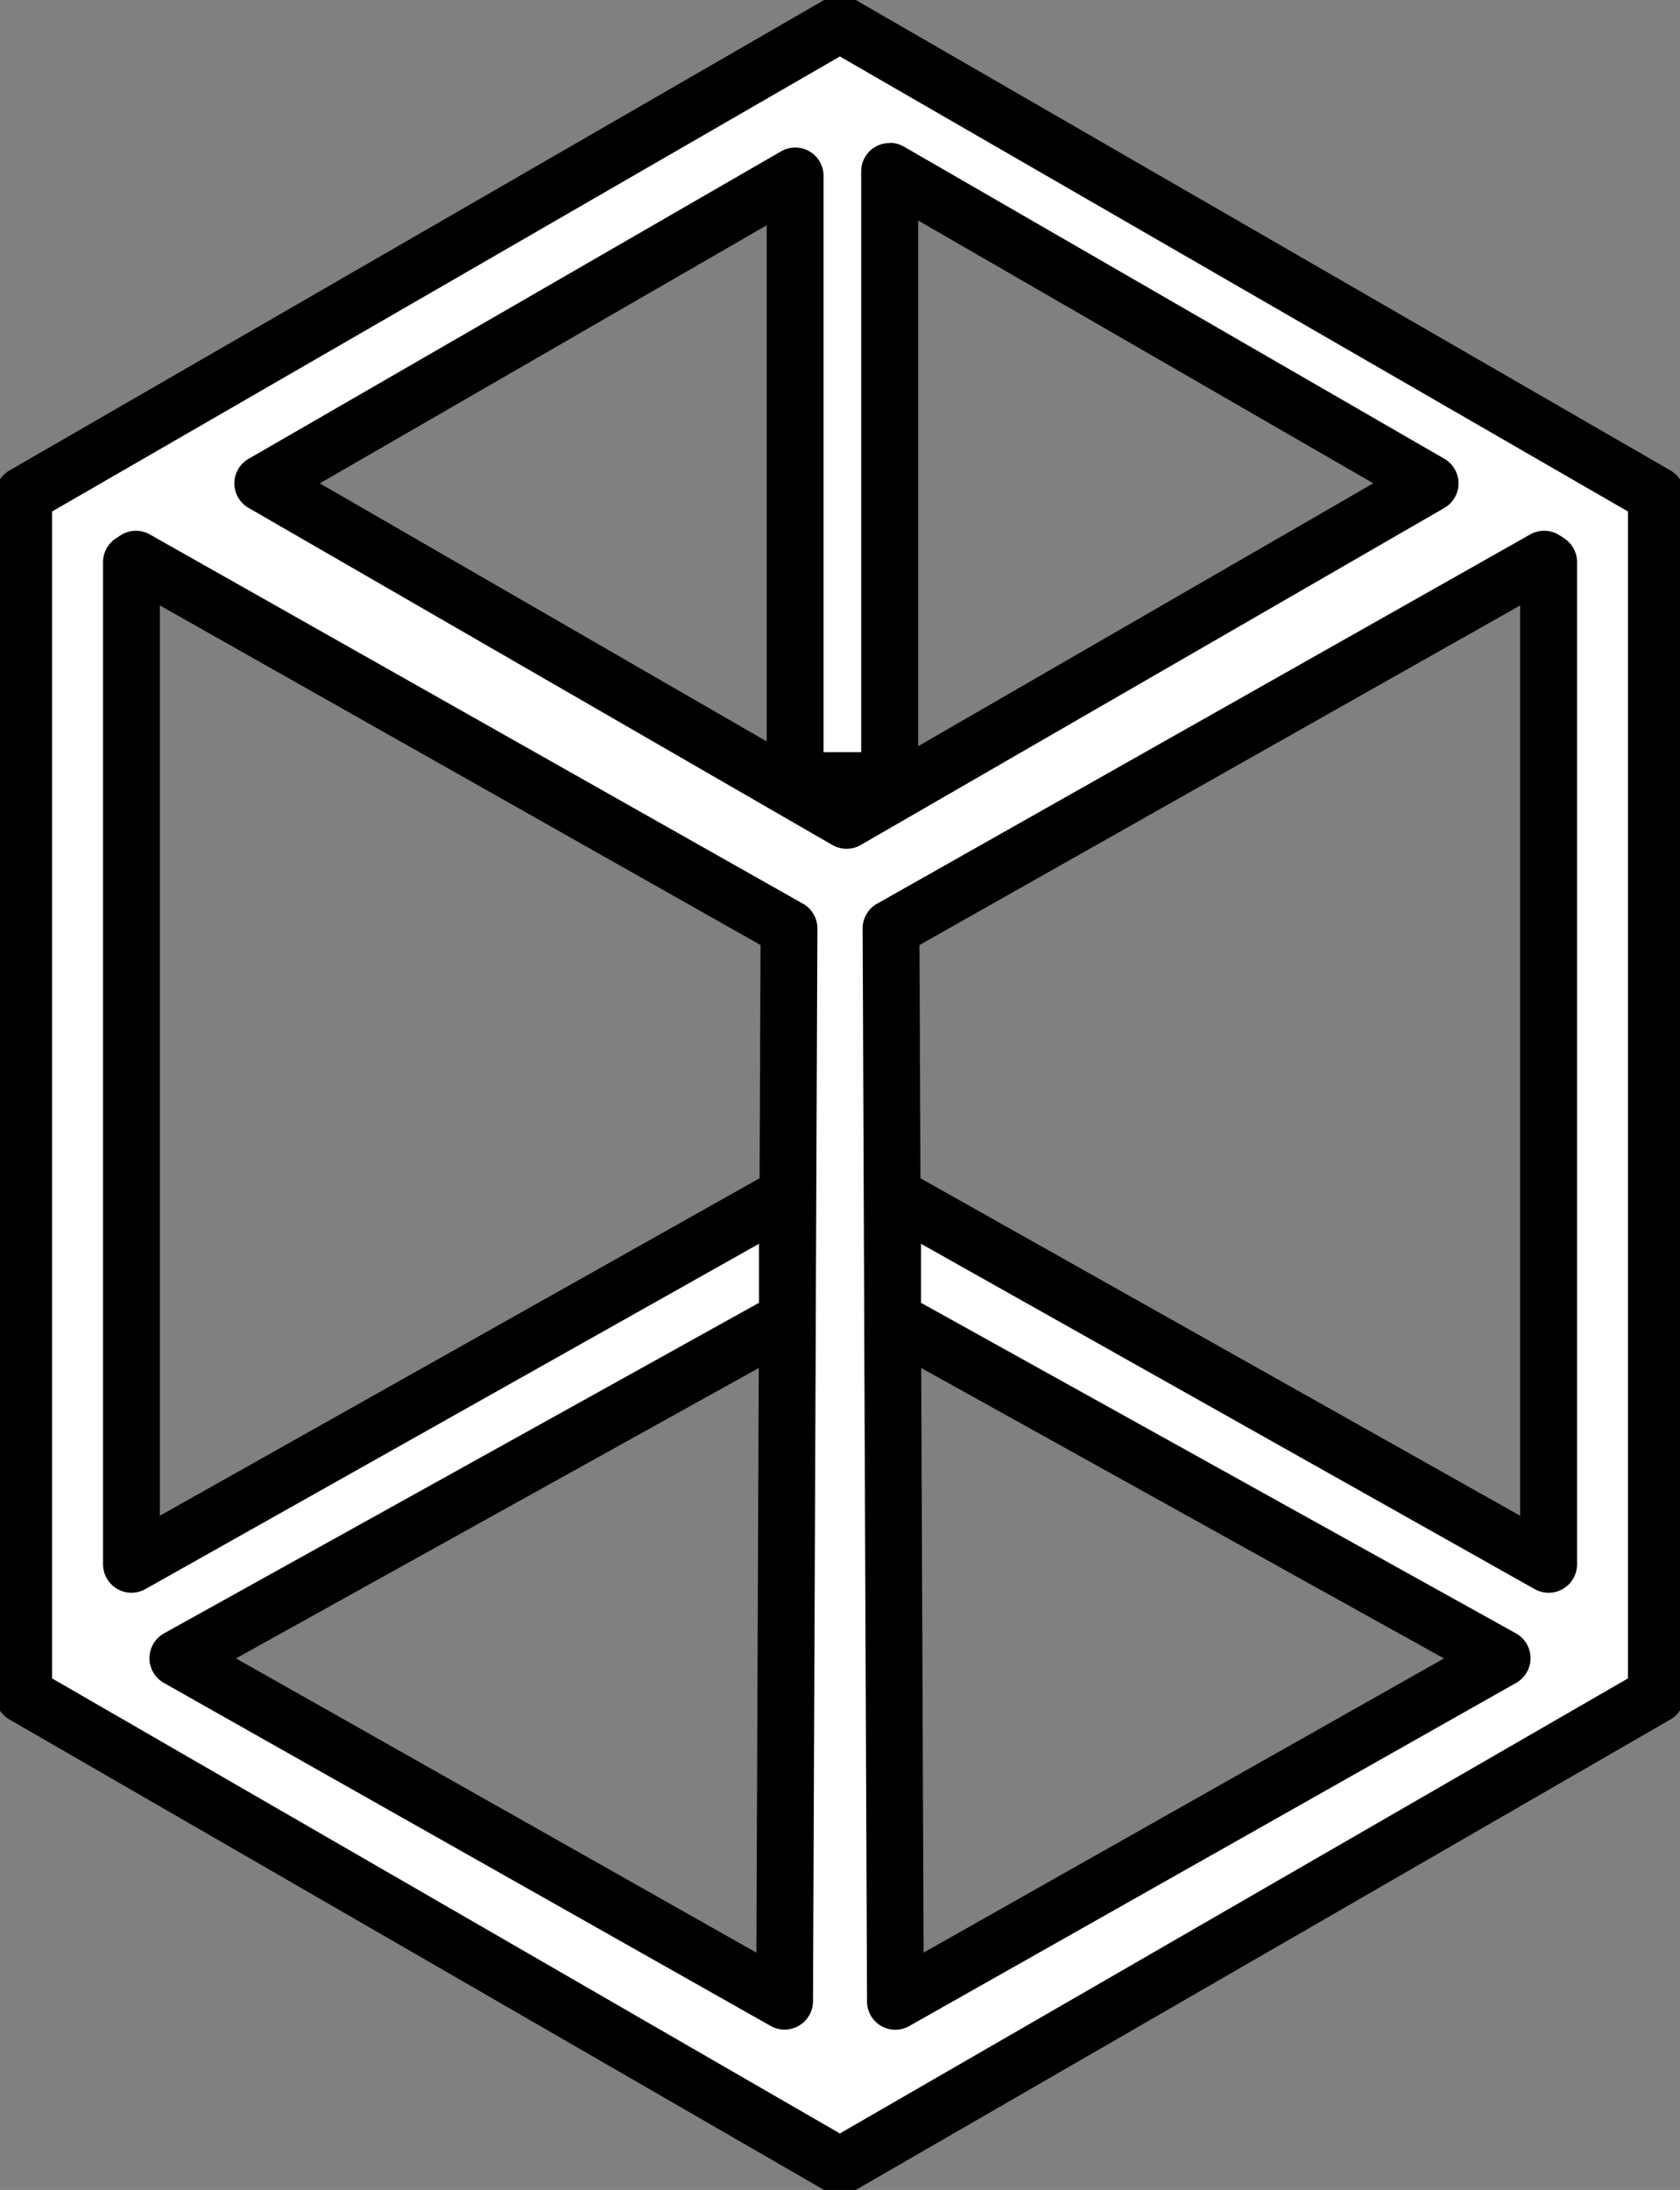
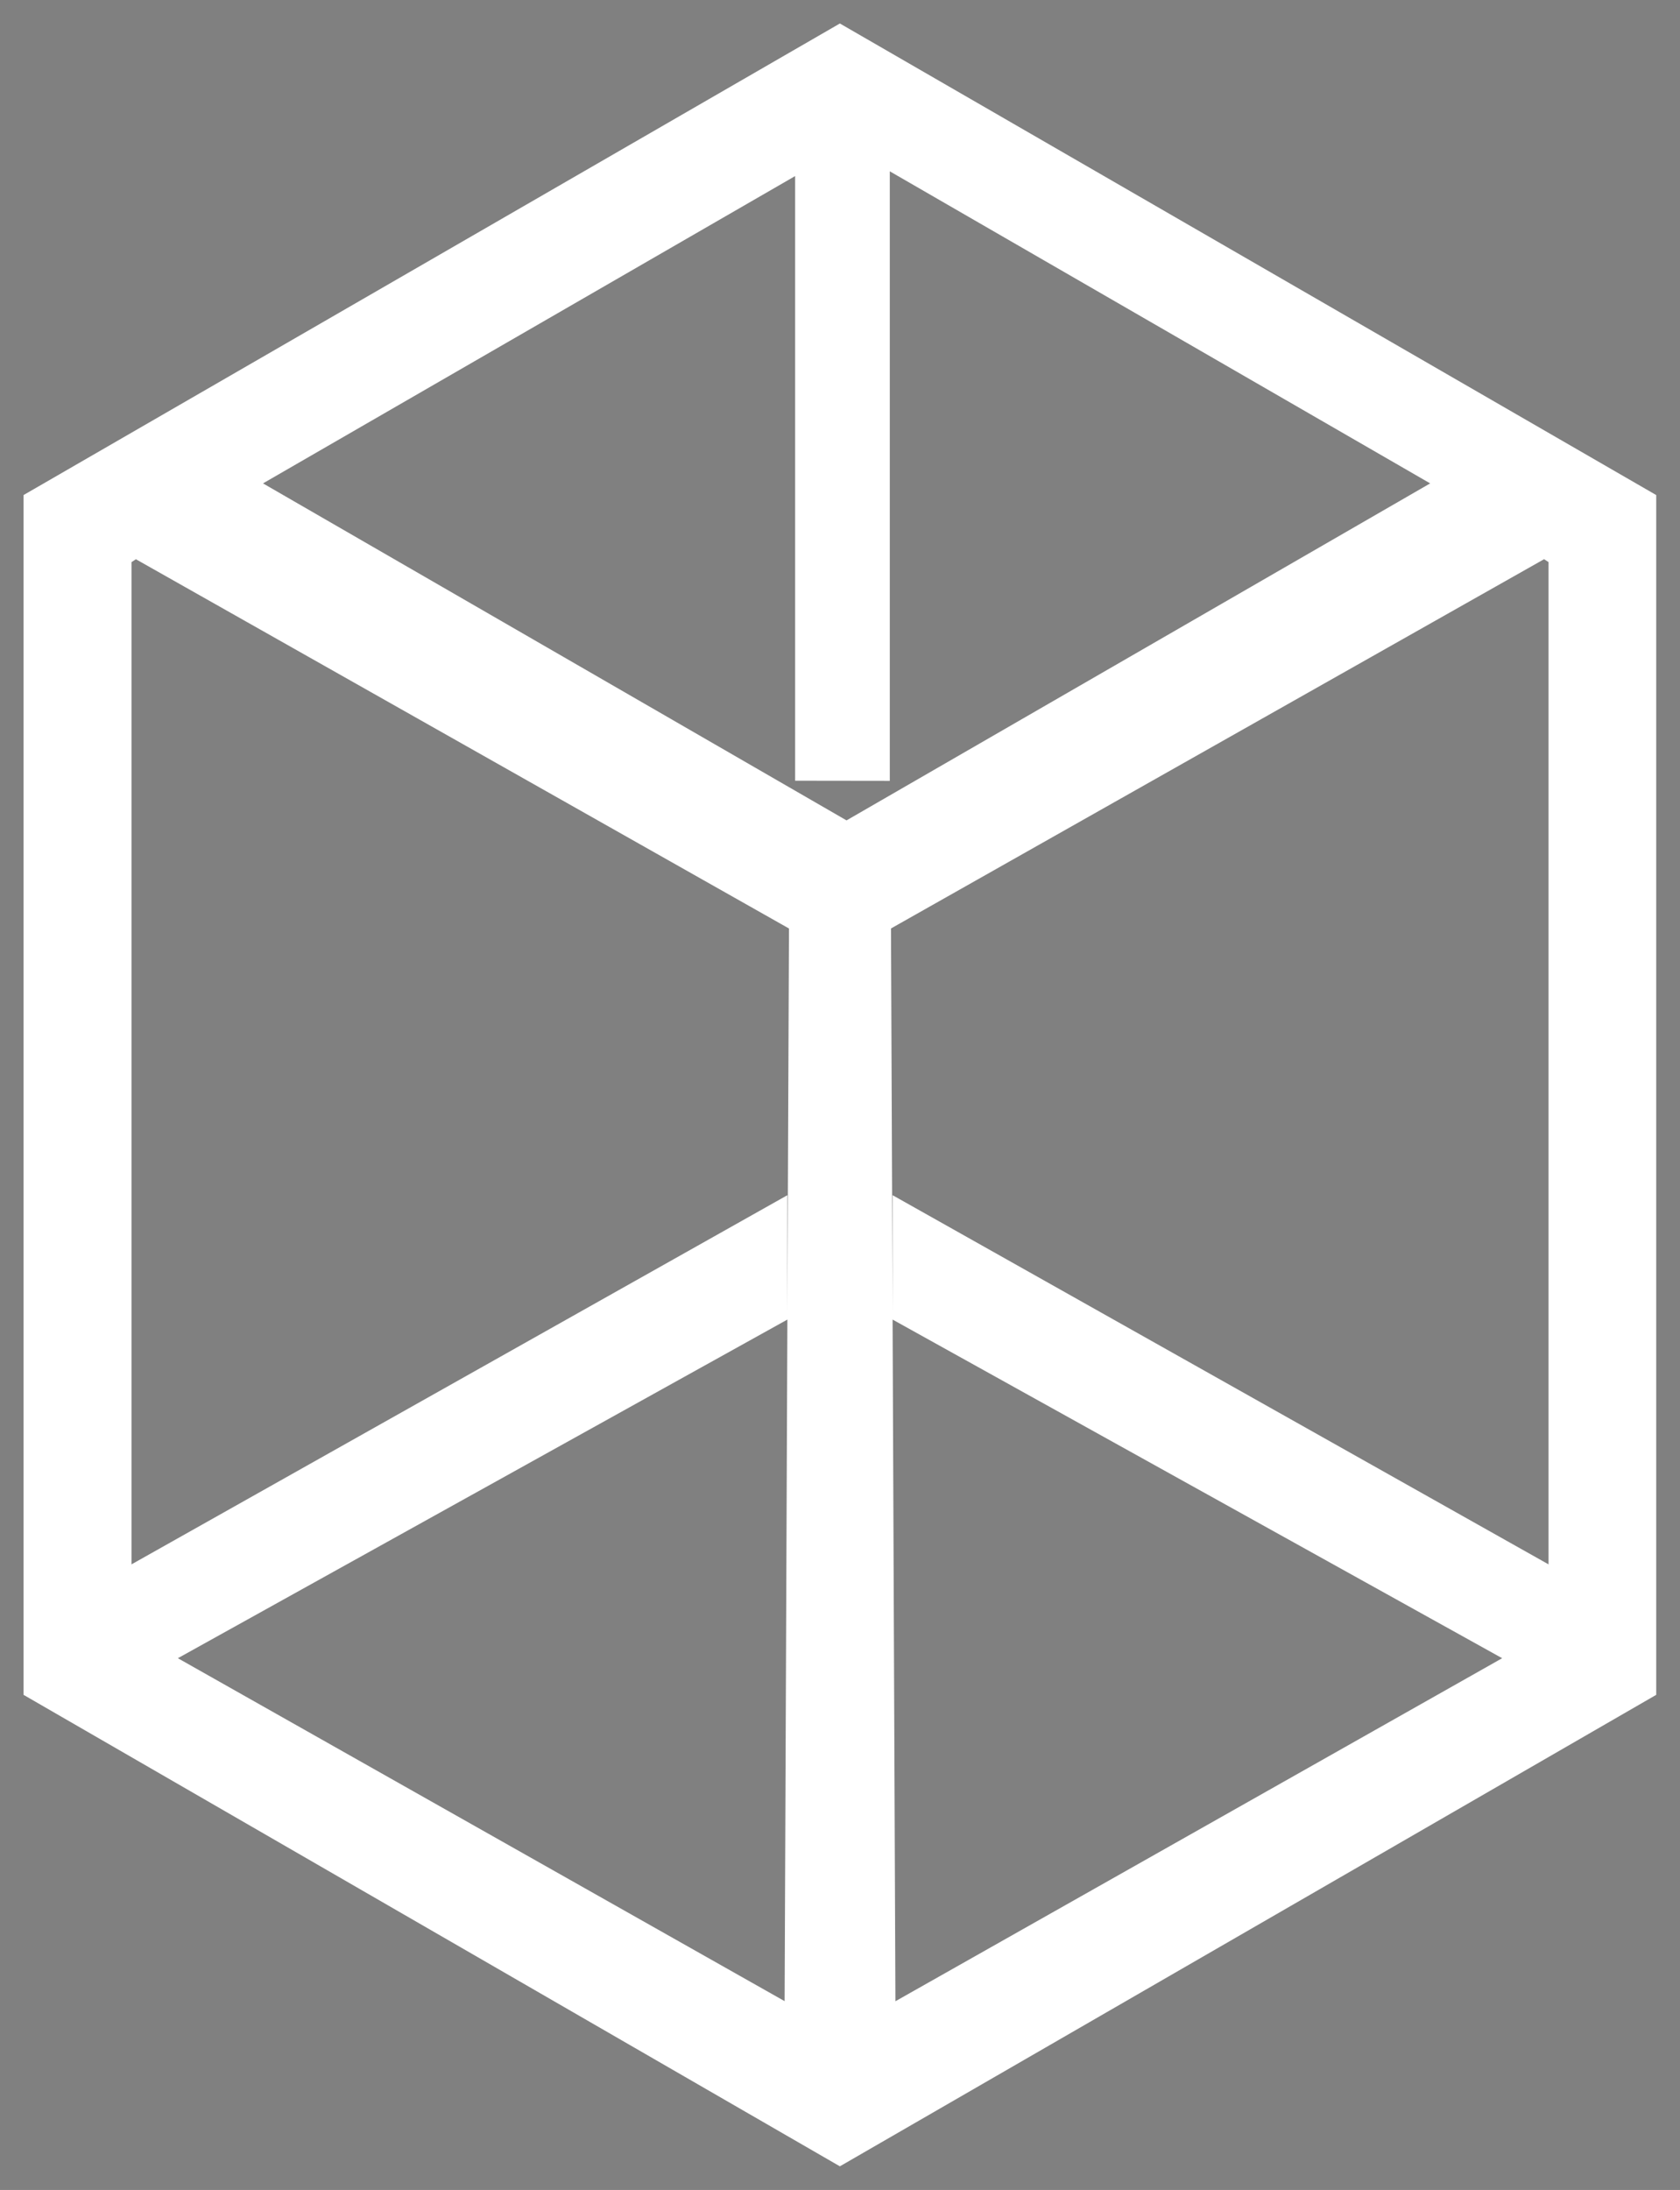
<svg xmlns="http://www.w3.org/2000/svg" width="53.506" height="69.728" viewBox="0 0 53.506 69.728">
  <rect x="0" y="0" width="53.506" height="69.728" fill="#808080" stroke="none" />
  <defs>
    <style>.a{fill:none;}.b{fill:#fff;}.c{clip-path:url(#a);}</style>
    <clipPath id="a">
-       <rect class="a" width="53.506" height="69.728" />
-     </clipPath>
+       </clipPath>
  </defs>
  <path class="b" d="M28.579,42.167,47.993,52.949,28.669,63.871Zm0,0v0ZM4.339,18.05l.14-.092,20.8,11.757-.051,12.237v.216h0l-.088,21.7L5.816,52.949,25.228,42.167v-3.96L4.339,49.961ZM28.528,29.714l20.8-11.757.142.092V49.961L28.579,38.207v3.741Zm-.038-4.7V5.607L45.7,15.543,27.112,26.273,8.527,15.543,25.475,5.758V25.01ZM.9,15.915v38.2l26,15.012,26-15.012v-38.2L26.9.9Z" transform="translate(-0.151 -0.152)" />
  <g transform="translate(0 0)">
    <g class="c">
-       <path d="M26.9,0a.9.9,0,0,1,.452.121l26,15.01a.9.9,0,0,1,.453.784v38.2a.905.905,0,0,1-.452.784l-26,15.011a.9.9,0,0,1-.905,0L.452,54.9A.905.905,0,0,1,0,54.115v-38.2a.905.905,0,0,1,.453-.784l26-15.01A.9.9,0,0,1,26.9,0ZM52,16.438,26.9,1.95,1.81,16.438V53.592L26.9,68.081,52,53.592ZM28.489,4.7a.9.9,0,0,1,.452.121L46.15,14.758a.905.905,0,0,1,0,1.568L27.565,27.056a.905.905,0,0,1-.905,0L8.073,16.326a.9.9,0,0,1,0-1.568L25.022,4.974a.9.9,0,0,1,1.357.784V24.1h1.2V5.607a.9.9,0,0,1,.905-.9Zm15.4,10.84L29.394,7.174V23.91ZM24.569,23.759V7.325L10.336,15.542Zm24.76-6.707a.9.9,0,0,1,.5.149l.141.092a.905.905,0,0,1,.408.756V49.96a.905.905,0,0,1-1.349.789L29.484,39.754v1.879L48.431,52.157a.905.905,0,0,1,.006,1.579L29.115,64.658a.9.9,0,0,1-1.35-.784l-.09-21.665q0-.021,0-.043v-.218l-.05-12.23a.905.905,0,0,1,.46-.792l20.8-11.757A.9.9,0,0,1,49.329,17.052Zm-.764,31.36V19.429L29.436,30.241l.03,7.427ZM46.14,52.956l-16.65-9.248.077,18.614ZM4.479,17.052a.9.9,0,0,1,.445.117l20.8,11.757a.905.905,0,0,1,.46.792l-.051,12.237v.211q0,.021,0,.042l-.089,21.665a.905.905,0,0,1-1.35.784L5.371,53.736a.905.905,0,0,1,.006-1.579L24.324,41.633V39.754L4.782,50.748a.905.905,0,0,1-1.349-.789V18.05a.905.905,0,0,1,.408-.756l.141-.092A.9.9,0,0,1,4.479,17.052ZM24.373,30.241,5.243,19.429V48.412l19.1-10.745Zm-.132,32.082.076-18.615L7.667,52.955Z" transform="translate(-0.151 -0.152)" />
-     </g>
+       </g>
  </g>
</svg>